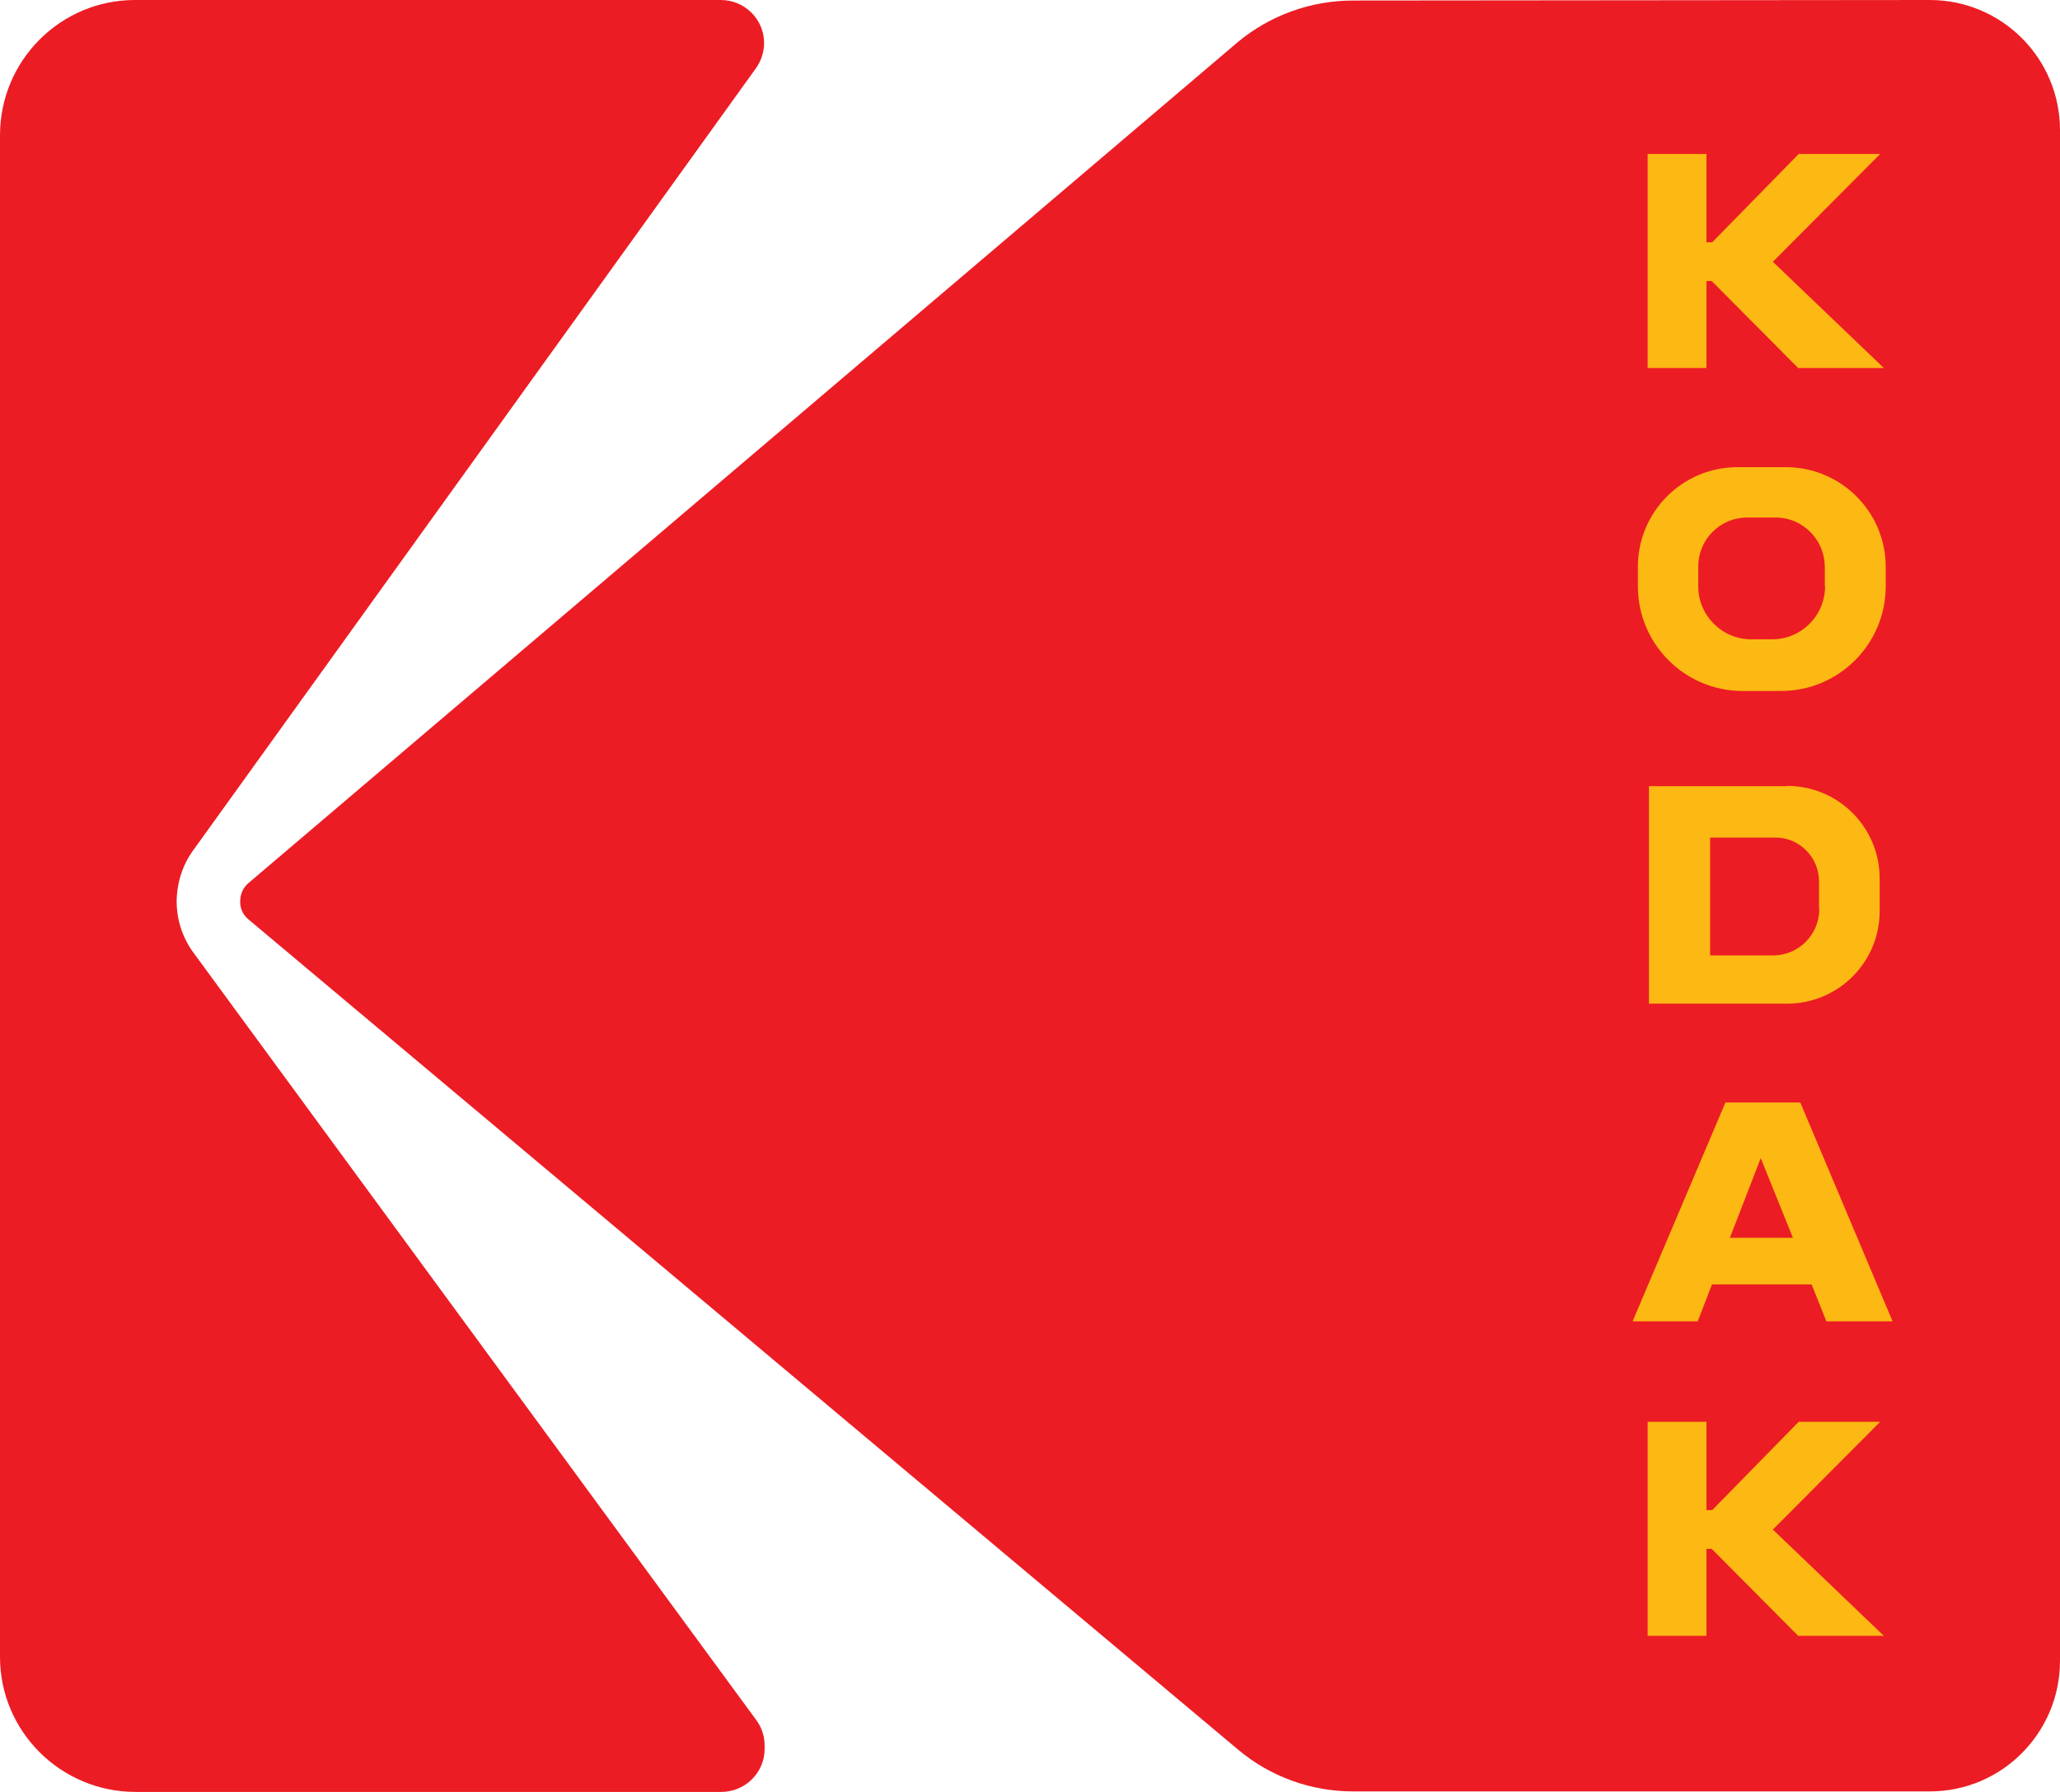
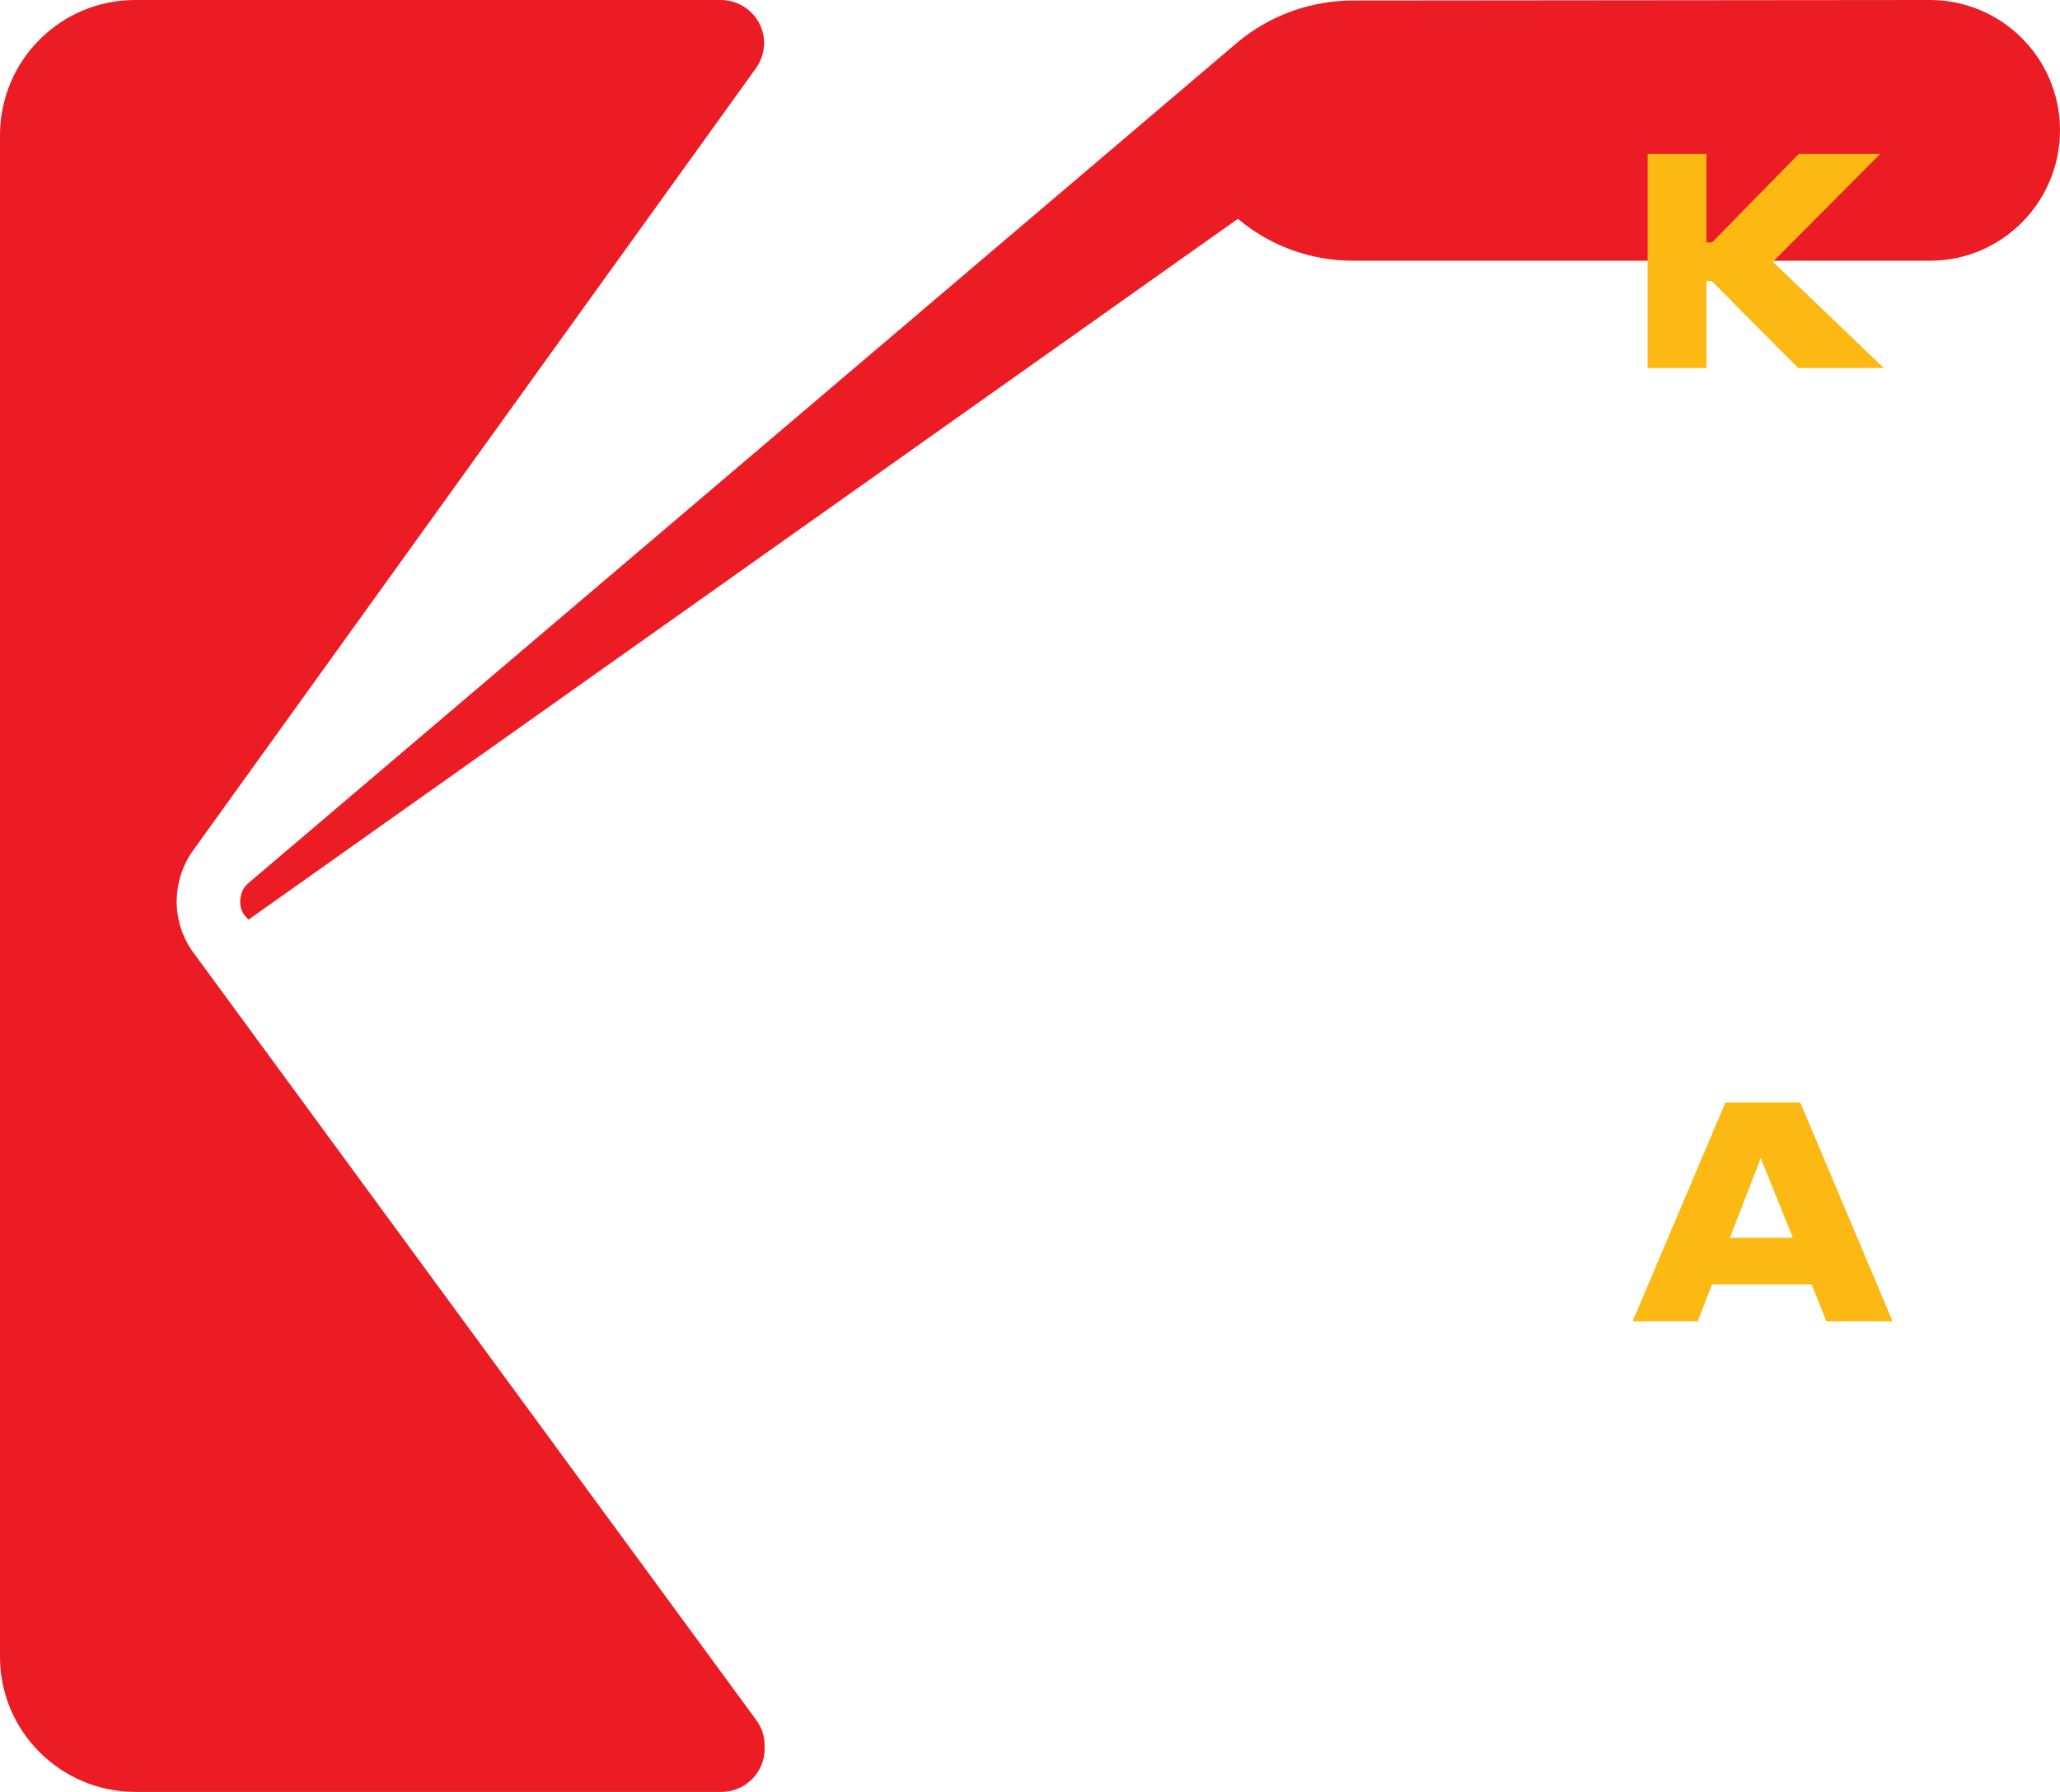
<svg xmlns="http://www.w3.org/2000/svg" id="Layer_1" data-name="Layer 1" viewBox="0 0 78.13 67.97">
  <defs>
    <style>
      .cls-1 {
        fill: #ec1c24;
      }

      .cls-1, .cls-2 {
        stroke-width: 0px;
      }

      .cls-2 {
        fill: #fcb813;
      }
    </style>
  </defs>
  <path class="cls-1" d="m5.13,0h22.21c.9,0,1.64.73,1.64,1.63h0c0,.34-.11.68-.31.96L7.33,32.25c-.41.56-.62,1.24-.63,1.93h0c0,.71.22,1.39.64,1.96l21.34,29.1c.21.28.32.62.32.97v.13c0,.9-.74,1.63-1.64,1.63H5.14C2.31,67.97,0,65.68,0,62.85c0,0,0,0,0-.01V5.13C0,2.3,2.29,0,5.12,0c0,0,0,0,0,0Z" />
-   <path class="cls-1" d="m73.19,0c2.73,0,4.94,2.21,4.94,4.94,0,0,0,0,0,0v58.06c0,2.73-2.21,4.95-4.93,4.95,0,0,0,0,0,0h-21.89c-1.59,0-3.14-.56-4.36-1.59L9.43,34.88c-.21-.17-.33-.42-.32-.69h0c0-.27.11-.53.32-.7L46.93,1.61C48.16.58,49.72.02,51.32.02L73.19,0Z" />
+   <path class="cls-1" d="m73.19,0c2.73,0,4.94,2.21,4.94,4.94,0,0,0,0,0,0c0,2.73-2.21,4.95-4.93,4.95,0,0,0,0,0,0h-21.89c-1.59,0-3.14-.56-4.36-1.59L9.43,34.88c-.21-.17-.33-.42-.32-.69h0c0-.27.11-.53.32-.7L46.93,1.61C48.16.58,49.72.02,51.32.02L73.19,0Z" />
  <path class="cls-2" d="m68.2,13.96h3.25l-4.21-4.03,4.07-4.09h-3.09l-3.28,3.35h-.22v-3.35h-2.23v8.12h2.23v-3.3h.2l3.28,3.3Z" />
-   <path class="cls-2" d="m68.2,62.05h3.25l-4.21-4.03,4.07-4.09h-3.09l-3.28,3.35h-.22v-3.35h-2.23v8.12h2.23v-3.3h.2l3.28,3.3Z" />
-   <path class="cls-2" d="m67.75,17.72h-1.85c-2.09,0-3.78,1.69-3.78,3.78h0v.74c0,2.19,1.78,3.97,3.97,3.97h1.46c2.19,0,3.97-1.78,3.97-3.97h0v-.74c0-2.08-1.69-3.77-3.77-3.78Zm1.47,4.52c0,1.11-.9,2.01-2.01,2.01h-.79c-1.11,0-2.01-.9-2.01-2.01h0v-.75c0-1.03.83-1.86,1.86-1.86h1.09c1.02.01,1.84.84,1.85,1.86v.75Z" />
-   <path class="cls-2" d="m67.78,29.82h-5.24v8.25h5.24c1.94,0,3.51-1.57,3.51-3.51h0v-1.24c0-1.94-1.57-3.51-3.51-3.51Zm1.22,4.66c0,.97-.78,1.76-1.75,1.76,0,0,0,0-.01,0h-2.38v-4.47h2.48c.91,0,1.65.75,1.65,1.66v1.05Z" />
  <path class="cls-2" d="m69.27,50.12h2.51l-3.5-8.3h-2.84l-3.52,8.3h2.47l.54-1.4h3.78l.56,1.4Zm-3.66-3.17l1.17-3.02,1.22,3.02h-2.39Z" />
</svg>